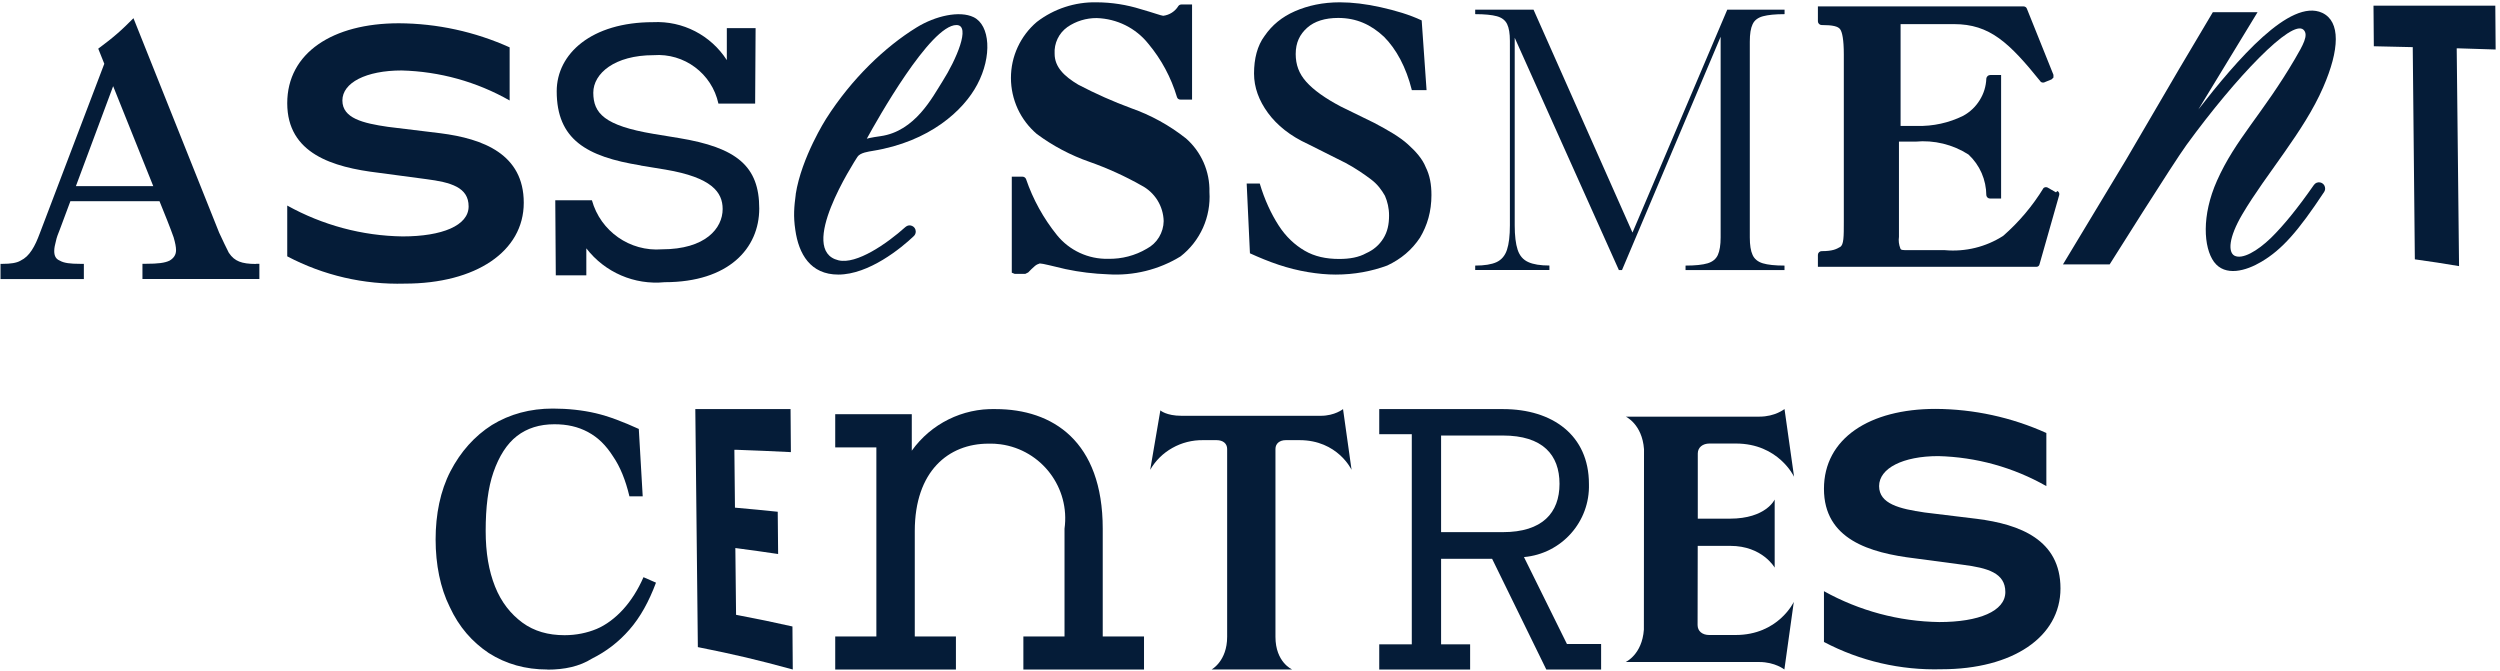
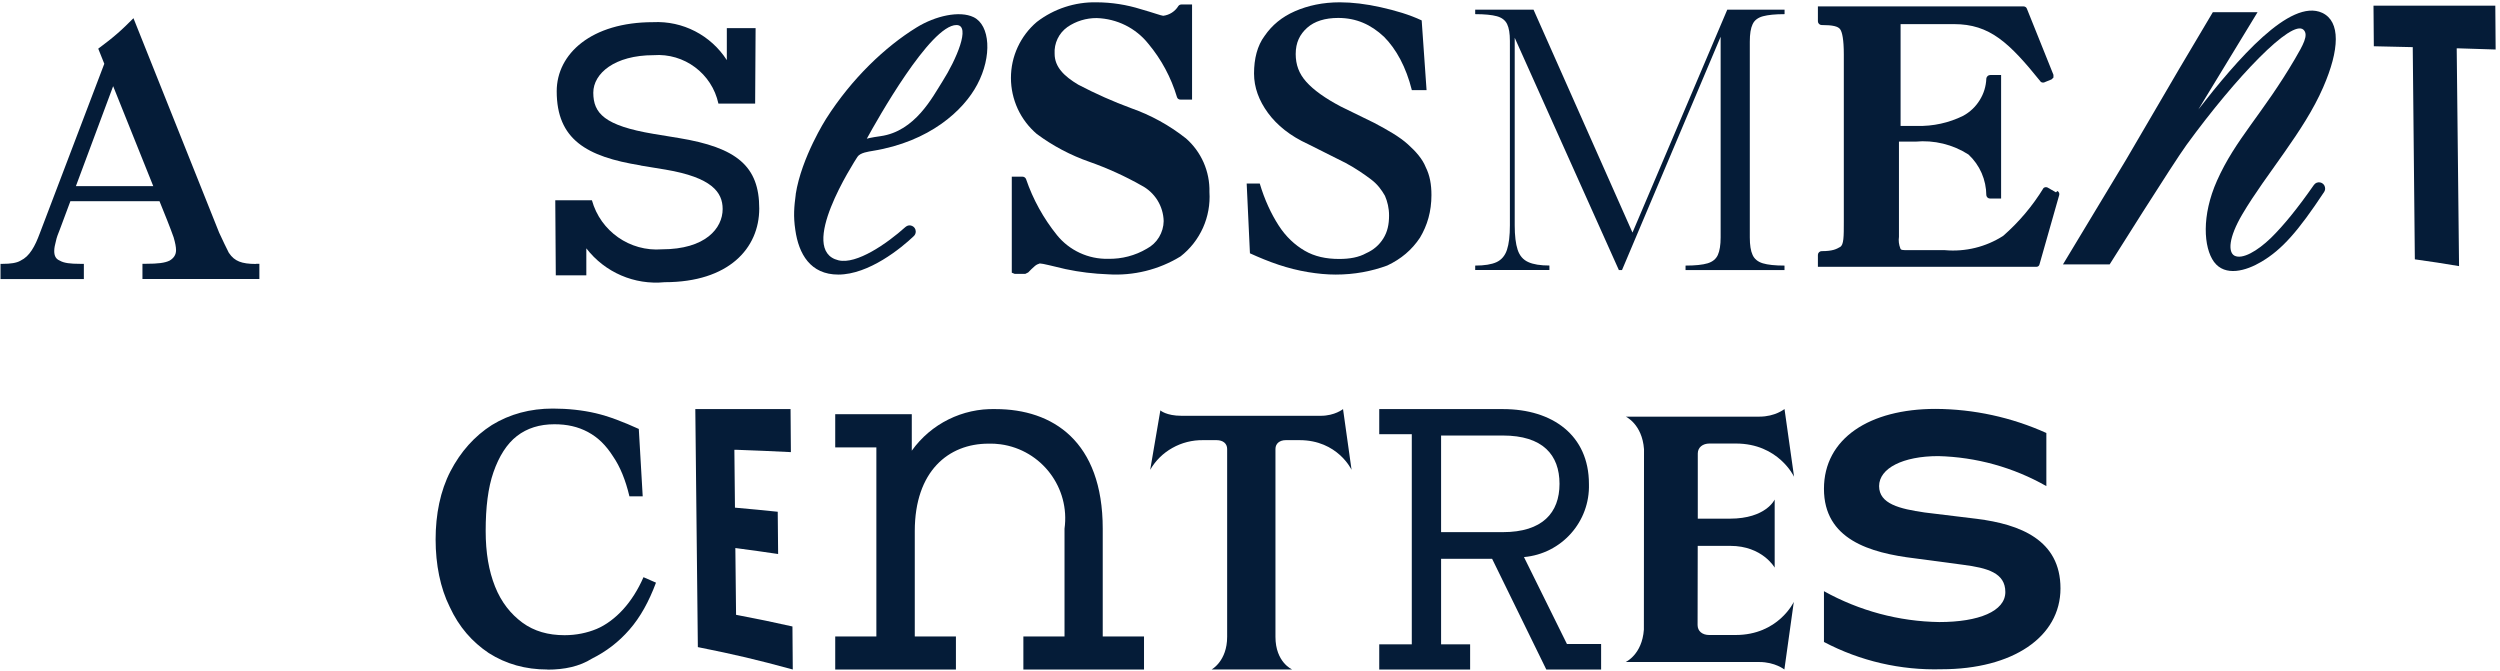
<svg xmlns="http://www.w3.org/2000/svg" width="384" height="103" viewBox="0 0 384 103" fill="none">
  <g clip-path="url(#clip0_752_3243)">
    <path d="M357.11 28.715C356.91 27.924 355.87 27.744 355.41 28.415C352.99 31.884 350.8 34.605 348.81 36.554C346.75 38.544 344.41 39.914 343.2 39.264C342.24 38.724 342.28 36.554 344.42 32.914C348.12 26.645 353.86 20.265 356.83 13.434C359.38 7.595 359.52 3.305 356.7 1.975C351.76 -0.315 343.62 9.175 337.66 16.825C337.69 16.774 346.76 1.875 346.76 1.875H339.89L334.68 10.655L326.58 24.505L316.87 40.614H324.04C324.04 40.614 333.85 24.994 335.85 22.255C343.49 11.774 352.02 2.905 353.81 4.565C354.67 5.355 353.71 6.975 352.49 9.075C347.55 17.505 343.37 21.364 340.53 27.755C338.15 33.094 338.46 38.014 340.07 40.224C341.77 42.525 344.98 41.624 347.37 40.194C350.53 38.315 352.97 35.554 356.98 29.494C357.13 29.274 357.18 28.994 357.11 28.735V28.715Z" fill="#051C38" />
    <path d="M226.59 41.484V40.794C228.01 40.794 229.11 40.614 229.87 40.264C230.63 39.914 231.17 39.274 231.47 38.374C231.77 37.464 231.92 36.214 231.92 34.614V6.284C231.92 5.144 231.78 4.284 231.49 3.694C231.2 3.104 230.68 2.704 229.92 2.494C229.15 2.284 228.04 2.174 226.59 2.174V1.484H235.55L250.75 35.724L265.31 1.484H274.11V2.174C272.69 2.174 271.59 2.284 270.8 2.494C270.02 2.704 269.48 3.114 269.2 3.724C268.91 4.324 268.77 5.214 268.77 6.394V36.474C268.77 37.644 268.91 38.544 269.2 39.164C269.48 39.784 270.01 40.214 270.77 40.444C271.53 40.674 272.65 40.794 274.1 40.794V41.484H258.9V40.794C260.39 40.794 261.52 40.674 262.29 40.444C263.05 40.214 263.58 39.784 263.86 39.164C264.14 38.544 264.29 37.644 264.29 36.474V5.644L249.14 41.484H248.66L232.66 5.804V34.604C232.66 36.204 232.81 37.454 233.11 38.364C233.41 39.274 233.95 39.904 234.74 40.254C235.52 40.614 236.61 40.784 237.99 40.784V41.474H226.58L226.59 41.484Z" fill="#051C38" />
-     <path d="M44.12 39.394V31.574C49.54 34.584 55.62 36.224 61.83 36.314C67.92 36.314 71.98 34.644 71.98 31.704C71.98 28.764 69.25 28.004 65.47 27.514L58.12 26.534C51.12 25.694 44.12 23.604 44.12 15.854C44.12 8.104 51.12 3.574 61.27 3.574C67.14 3.604 72.93 4.864 78.28 7.274V15.434C73.22 12.554 67.52 10.974 61.69 10.824C56.23 10.824 52.59 12.704 52.59 15.434C52.59 18.164 55.74 18.924 59.59 19.484L67.64 20.464C74.22 21.304 80.45 23.674 80.45 31.144C80.45 38.614 73.1 43.564 62.18 43.564C55.9 43.744 49.68 42.304 44.12 39.374V39.394Z" fill="#051C38" />
    <path d="M364.61 7.105C366.82 7.145 368.02 7.175 370.32 7.235H370.6V7.515L370.92 39.835C373.61 40.205 375.06 40.435 377.71 40.875L377.35 7.425H377.65C379.94 7.495 381.13 7.525 383.33 7.605L383.28 0.875H364.57L364.62 7.105H364.61Z" fill="#051C38" />
    <path d="M122.23 29.834C121.98 31.744 121.84 33.175 122.16 35.315C122.68 39.014 124.48 42.175 128.76 42.175C133.45 42.175 138.44 38.105 140.37 36.255C140.56 36.075 140.66 35.825 140.66 35.554C140.65 34.745 139.69 34.315 139.08 34.864C136.23 37.425 131.56 40.654 128.79 39.984C122.41 38.444 131.14 24.974 131.7 24.095C132.13 23.434 133.44 23.285 134.06 23.174C142.8 21.755 148 16.965 150.1 12.995C152.42 8.645 152.08 3.855 149.54 2.635C147.4 1.605 143.7 2.415 140.77 4.225C136 7.165 130.84 12.034 126.89 18.244C126.89 18.244 123.11 24.154 122.22 29.834H122.23ZM146.91 3.845C149.2 3.845 146.83 9.255 144.78 12.475C143.24 14.895 140.57 20.174 135.25 20.915C133.71 21.125 133.14 21.305 133.14 21.305C134.71 18.445 142.9 3.845 146.91 3.845Z" fill="#051C38" />
    <path d="M279.23 0.975V3.275C279.23 3.425 279.29 3.565 279.4 3.675C279.51 3.785 279.65 3.845 279.8 3.845C281.54 3.845 282.32 4.055 282.64 4.485C282.96 4.905 283.21 6.075 283.21 8.345V34.075C283.21 36.345 283.21 37.615 282.64 37.935C282.07 38.255 281.54 38.575 279.8 38.575C279.65 38.575 279.51 38.635 279.4 38.745C279.29 38.855 279.23 38.995 279.23 39.145V40.985H312.74C312.86 40.995 312.98 40.965 313.08 40.895C313.18 40.825 313.25 40.715 313.27 40.595L316.29 29.975C316.33 29.855 316.32 29.725 316.27 29.605C316.22 29.485 316.13 29.395 316.01 29.335L315.8 29.545L314.63 28.875C314.52 28.795 314.39 28.745 314.26 28.745C314.13 28.745 313.99 28.795 313.89 28.875C312.21 31.625 310.11 34.115 307.68 36.235C305.03 37.935 301.88 38.705 298.74 38.425H293.17C292.25 38.425 291.96 38.425 291.89 38.145C291.67 37.585 291.59 36.975 291.68 36.375V21.755H294.2C297.07 21.485 299.94 22.185 302.36 23.735C303.22 24.535 303.91 25.505 304.38 26.585C304.85 27.665 305.09 28.825 305.1 29.995C305.12 30.135 305.19 30.275 305.3 30.365C305.41 30.455 305.56 30.505 305.7 30.495H307.37V11.525H305.7C305.55 11.525 305.41 11.575 305.3 11.675C305.19 11.775 305.12 11.905 305.1 12.055C305.06 13.235 304.71 14.385 304.08 15.385C303.46 16.395 302.59 17.215 301.55 17.785C299.35 18.875 296.91 19.405 294.45 19.345H291.93V3.705H300.13C305.63 3.705 308.61 6.535 313.48 12.585C313.58 12.655 313.7 12.685 313.82 12.685C313.94 12.685 314.06 12.645 314.16 12.585L315.12 12.195L315.41 11.915V11.495L311.33 1.335C311.29 1.235 311.23 1.145 311.14 1.085C311.05 1.025 310.94 0.985 310.83 0.985H279.27L279.23 0.975Z" fill="#051C38" />
    <path d="M98.4 25.405C90.07 24.065 85.51 21.405 85.51 14.015C85.51 8.255 90.85 3.405 100.31 3.405C104.86 3.175 109.18 5.405 111.64 9.235V4.325H116.06L115.99 15.915H110.35C109.35 11.295 105.1 8.125 100.39 8.475C94.41 8.475 91.13 11.285 91.13 14.235C91.13 17.395 92.83 19.295 100.39 20.565L104.23 21.195C113.21 22.665 116.62 25.555 116.62 32.025C116.62 38.145 111.92 43.345 102.1 43.345C97.46 43.805 92.91 41.845 90.06 38.145V42.295H85.37L85.29 30.765H90.92C92.24 35.525 96.75 38.675 101.67 38.295C108.37 38.295 111 35.055 111 32.105C111 29.505 109.3 27.255 102.24 26.055L98.4 25.425V25.405Z" fill="#051C38" />
    <path d="M39.32 40.545C38.21 40.545 37.35 40.425 36.74 40.175C36.13 39.925 35.63 39.555 35.14 38.815C34.77 38.075 34.28 37.085 33.66 35.735L20.5 2.795C19.76 3.535 18.9 4.395 18.04 5.135C17.06 5.995 16.07 6.735 15.09 7.475L16.02 9.795L6.11 35.845C5.74 36.835 5.37 37.695 4.88 38.435C4.39 39.175 3.9 39.665 3.16 40.035C2.54 40.405 1.56 40.525 0.45 40.525H0.08V42.865H12.88V40.525H12.27C10.79 40.525 9.81 40.405 9.19 40.035C8.57 39.785 8.33 39.295 8.33 38.555C8.33 38.065 8.45 37.565 8.58 37.075C8.7 36.455 8.95 35.845 9.2 35.225L10.81 30.905H24.5L25.69 33.865C26.06 34.855 26.43 35.715 26.67 36.455C26.92 37.315 27.04 37.935 27.04 38.425C27.04 39.165 26.67 39.655 26.06 40.025C25.32 40.395 24.21 40.515 22.49 40.515H21.88V42.855H39.84V40.515H39.35L39.32 40.545ZM11.66 28.585L17.38 13.235L23.54 28.585H11.66Z" fill="#051C38" />
    <path d="M182.12 21.225C179.61 19.245 176.78 17.685 173.76 16.625C170.97 15.595 168.25 14.385 165.62 13.005C163.44 11.705 161.99 10.285 161.99 8.255C161.94 7.465 162.1 6.675 162.44 5.955C162.78 5.235 163.3 4.625 163.95 4.155C165.27 3.245 166.85 2.765 168.46 2.775C169.99 2.825 171.49 3.195 172.86 3.875C174.23 4.555 175.43 5.525 176.38 6.715C178.39 9.115 179.88 11.905 180.78 14.905C180.81 15.025 180.88 15.125 180.98 15.195C181.08 15.265 181.2 15.305 181.32 15.295H183.1V0.685H181.5C181.4 0.685 181.3 0.705 181.21 0.745C181.12 0.785 181.04 0.855 180.99 0.935C180.74 1.345 180.4 1.685 180 1.945C179.6 2.205 179.14 2.365 178.67 2.425C178.42 2.425 177.03 1.915 175.25 1.415C173.05 0.725 170.76 0.365 168.45 0.355C165.13 0.285 161.89 1.345 159.26 3.365C158.01 4.425 157.01 5.745 156.32 7.235C155.63 8.725 155.28 10.335 155.28 11.975C155.28 13.615 155.64 15.225 156.32 16.715C157.01 18.205 158.01 19.515 159.26 20.585C161.73 22.415 164.46 23.855 167.36 24.865C170.11 25.835 172.78 27.045 175.32 28.485C176.33 29.005 177.18 29.795 177.78 30.755C178.38 31.715 178.71 32.825 178.74 33.955C178.73 34.825 178.48 35.675 178.03 36.425C177.58 37.175 176.93 37.785 176.16 38.195C174.36 39.265 172.29 39.795 170.2 39.755C168.7 39.785 167.22 39.475 165.86 38.845C164.5 38.215 163.3 37.285 162.36 36.125C160.28 33.545 158.67 30.635 157.6 27.505C157.56 27.395 157.48 27.305 157.38 27.235C157.28 27.175 157.17 27.135 157.05 27.135H155.41V41.885L155.85 42.065H157.49L157.93 41.845C158.25 41.505 158.59 41.175 158.95 40.865C159.17 40.675 159.43 40.545 159.71 40.465C160.15 40.465 161.78 40.895 163.67 41.335C165.82 41.795 168.01 42.055 170.21 42.135C174.11 42.385 178 41.425 181.33 39.385C182.82 38.225 184 36.715 184.78 34.985C185.55 33.265 185.89 31.375 185.77 29.495C185.81 27.935 185.5 26.385 184.88 24.965C184.25 23.535 183.32 22.265 182.14 21.235L182.12 21.225Z" fill="#051C38" />
    <path d="M205.18 42.175C203.8 42.175 202.42 42.045 200.91 41.795C199.4 41.545 197.89 41.166 196.39 40.666C194.88 40.166 193.37 39.535 191.99 38.906L191.49 28.195H193.5C194.25 30.715 195.26 32.855 196.39 34.615C197.52 36.376 198.9 37.636 200.41 38.516C201.92 39.395 203.68 39.776 205.69 39.776C207.32 39.776 208.71 39.526 209.84 38.895C210.97 38.395 211.85 37.636 212.48 36.626C213.11 35.615 213.36 34.486 213.36 33.096C213.36 31.965 213.11 30.956 212.73 30.076C212.23 29.195 211.6 28.316 210.59 27.555C209.58 26.796 208.33 25.916 206.7 25.035L200.92 22.136C198.16 20.875 196.15 19.235 194.76 17.346C193.38 15.456 192.62 13.445 192.62 11.296C192.62 9.025 193.12 7.015 194.25 5.505C195.38 3.865 196.89 2.605 198.9 1.725C200.9 0.855 203.17 0.355 205.8 0.355C207.69 0.355 209.82 0.605 212.09 1.115C214.36 1.625 216.49 2.245 218.37 3.135L219.12 13.845H216.86C215.98 10.316 214.47 7.545 212.59 5.655C210.58 3.765 208.32 2.755 205.55 2.755C203.54 2.755 201.91 3.255 200.78 4.265C199.65 5.275 199.02 6.535 199.02 8.295C199.02 9.935 199.52 11.316 200.65 12.575C201.78 13.835 203.54 15.095 205.93 16.355L211.08 18.875C213.22 20.006 214.97 21.015 216.23 22.145C217.49 23.276 218.49 24.416 218.99 25.675C219.62 26.936 219.87 28.326 219.87 29.956C219.87 32.475 219.24 34.615 218.11 36.505C216.85 38.395 215.22 39.776 213.08 40.785C210.69 41.666 208.05 42.175 205.16 42.175H205.18Z" fill="#051C38" />
    <path d="M181.47 63.866H202.88C205.02 63.866 206.29 62.836 206.29 62.836L207.6 72.166C207.6 72.166 205.48 67.606 199.6 67.606H197.5C196.57 67.606 195.91 68.116 195.91 68.956V97.816C195.91 101.736 198.47 102.826 198.47 102.826H186.11C186.11 102.826 188.49 101.546 188.49 97.816V68.956C188.49 68.146 187.88 67.606 186.86 67.606H184.78C183.13 67.586 181.5 67.996 180.07 68.806C178.64 69.606 177.47 70.766 176.67 72.166L178.23 63.036C178.23 63.036 179.14 63.866 181.47 63.866Z" fill="#051C38" />
    <path d="M211.861 62.836H230.861C238.481 62.836 244.061 66.866 244.061 74.336C244.241 80.136 239.861 85.056 234.081 85.566L240.681 98.916H245.931V102.836H237.511L229.191 85.836H221.351V98.966H225.811V102.836H211.851V98.966H216.851V66.696H211.851V62.846L211.861 62.836ZM221.351 66.906V81.736H230.841C236.911 81.736 239.541 78.766 239.541 74.316C239.541 69.866 236.961 66.896 230.841 66.896H221.351V66.906Z" fill="#051C38" />
    <path d="M169.4 97.756H175.72V102.836H157.19V97.756H163.51V81.206C164.38 74.916 159.99 69.116 153.7 68.246C153.07 68.156 152.44 68.126 151.81 68.146C145.71 68.146 140.51 72.356 140.51 81.576V97.756H146.83V102.836H128.29V97.756H134.61V68.716H128.29V63.626H140.05V69.226C143.01 65.086 147.83 62.696 152.91 62.836C161.67 62.836 169.38 67.746 169.38 81.206V97.756H169.4Z" fill="#051C38" />
    <path d="M266.58 97.536H262.53C261.49 97.536 260.75 96.956 260.75 96.006L260.77 83.846H265.78C270.71 83.846 272.59 87.186 272.59 87.186V76.726C272.59 76.726 271.28 79.666 265.71 79.666H260.78V69.656C260.78 68.716 261.54 68.126 262.58 68.126H266.63C273.2 68.126 275.57 73.236 275.57 73.236L274.1 62.826C274.1 62.826 272.67 63.996 270.25 63.996H249.72C249.72 63.996 252.24 65.146 252.52 68.996L252.5 96.706C252.23 100.556 249.7 101.686 249.7 101.686H270.23C272.65 101.686 274.08 102.836 274.08 102.836L275.53 92.446C275.53 92.446 273.16 97.536 266.59 97.536H266.58Z" fill="#051C38" />
    <path d="M280.16 98.627V90.807C285.58 93.817 291.66 95.457 297.87 95.547C303.96 95.547 308.02 93.877 308.02 90.937C308.02 87.997 305.29 87.237 301.51 86.747L294.16 85.767C287.16 84.927 280.16 82.837 280.16 75.087C280.16 67.337 287.16 62.807 297.31 62.807C303.18 62.837 308.97 64.097 314.32 66.507V74.667C309.26 71.787 303.56 70.207 297.73 70.057C292.27 70.057 288.63 71.937 288.63 74.667C288.63 77.397 291.78 78.157 295.63 78.717L303.68 79.697C310.26 80.537 316.49 82.907 316.49 90.377C316.49 97.847 309.14 102.797 298.22 102.797C291.94 102.977 285.72 101.537 280.16 98.607V98.627Z" fill="#051C38" />
    <path d="M84.08 102.836C80.72 102.836 77.72 101.996 75.07 100.306C72.55 98.616 70.51 96.336 69.07 93.206C67.63 90.316 66.91 86.706 66.91 82.856C66.91 79.006 67.63 75.396 69.19 72.386C70.75 69.376 72.91 66.966 75.55 65.286C78.31 63.596 81.43 62.756 84.92 62.756C87.2 62.756 89.48 62.996 91.52 63.476C93.56 63.956 95.72 64.796 98.12 65.886L98.72 76.236H96.68C96.08 73.706 95.24 71.666 94.16 70.096C93.08 68.406 91.88 67.206 90.32 66.366C88.76 65.526 87.08 65.166 85.16 65.166C82.88 65.166 80.96 65.766 79.4 66.976C77.84 68.176 76.64 70.106 75.8 72.516C74.96 74.926 74.6 77.936 74.6 81.546C74.6 84.916 75.08 87.686 76.04 90.096C77 92.506 78.44 94.306 80.24 95.636C82.04 96.956 84.2 97.566 86.72 97.566C88.52 97.566 90.2 97.206 91.64 96.606C93.08 96.006 94.52 94.916 95.72 93.596C96.92 92.276 98 90.586 98.84 88.656L100.76 89.496C99.68 92.386 98.36 94.796 96.68 96.716C95 98.646 93.08 100.086 90.92 101.166C89 102.366 86.72 102.856 84.08 102.856V102.836Z" fill="#051C38" />
    <path d="M121.77 102.826L121.72 96.226C118.4 95.486 116.7 95.136 113.27 94.476L113.06 94.436L112.95 84.176L113.24 84.216C115.79 84.546 117.09 84.746 119.52 85.096L119.46 78.606C116.99 78.346 115.67 78.226 113.12 77.996L112.89 77.976L112.8 69.086H113.06C116.44 69.206 118.18 69.286 121.48 69.446L121.43 62.836H106.8L107.19 99.396C113.06 100.576 116.03 101.276 121.78 102.836L121.77 102.826Z" fill="#051C38" />
  </g>
  <defs>
    <clipPath id="clip0_752_3243">
      <rect width="383.25" height="102.48" fill="white" transform="translate(0.07 0.355)" />
    </clipPath>
  </defs>
</svg>